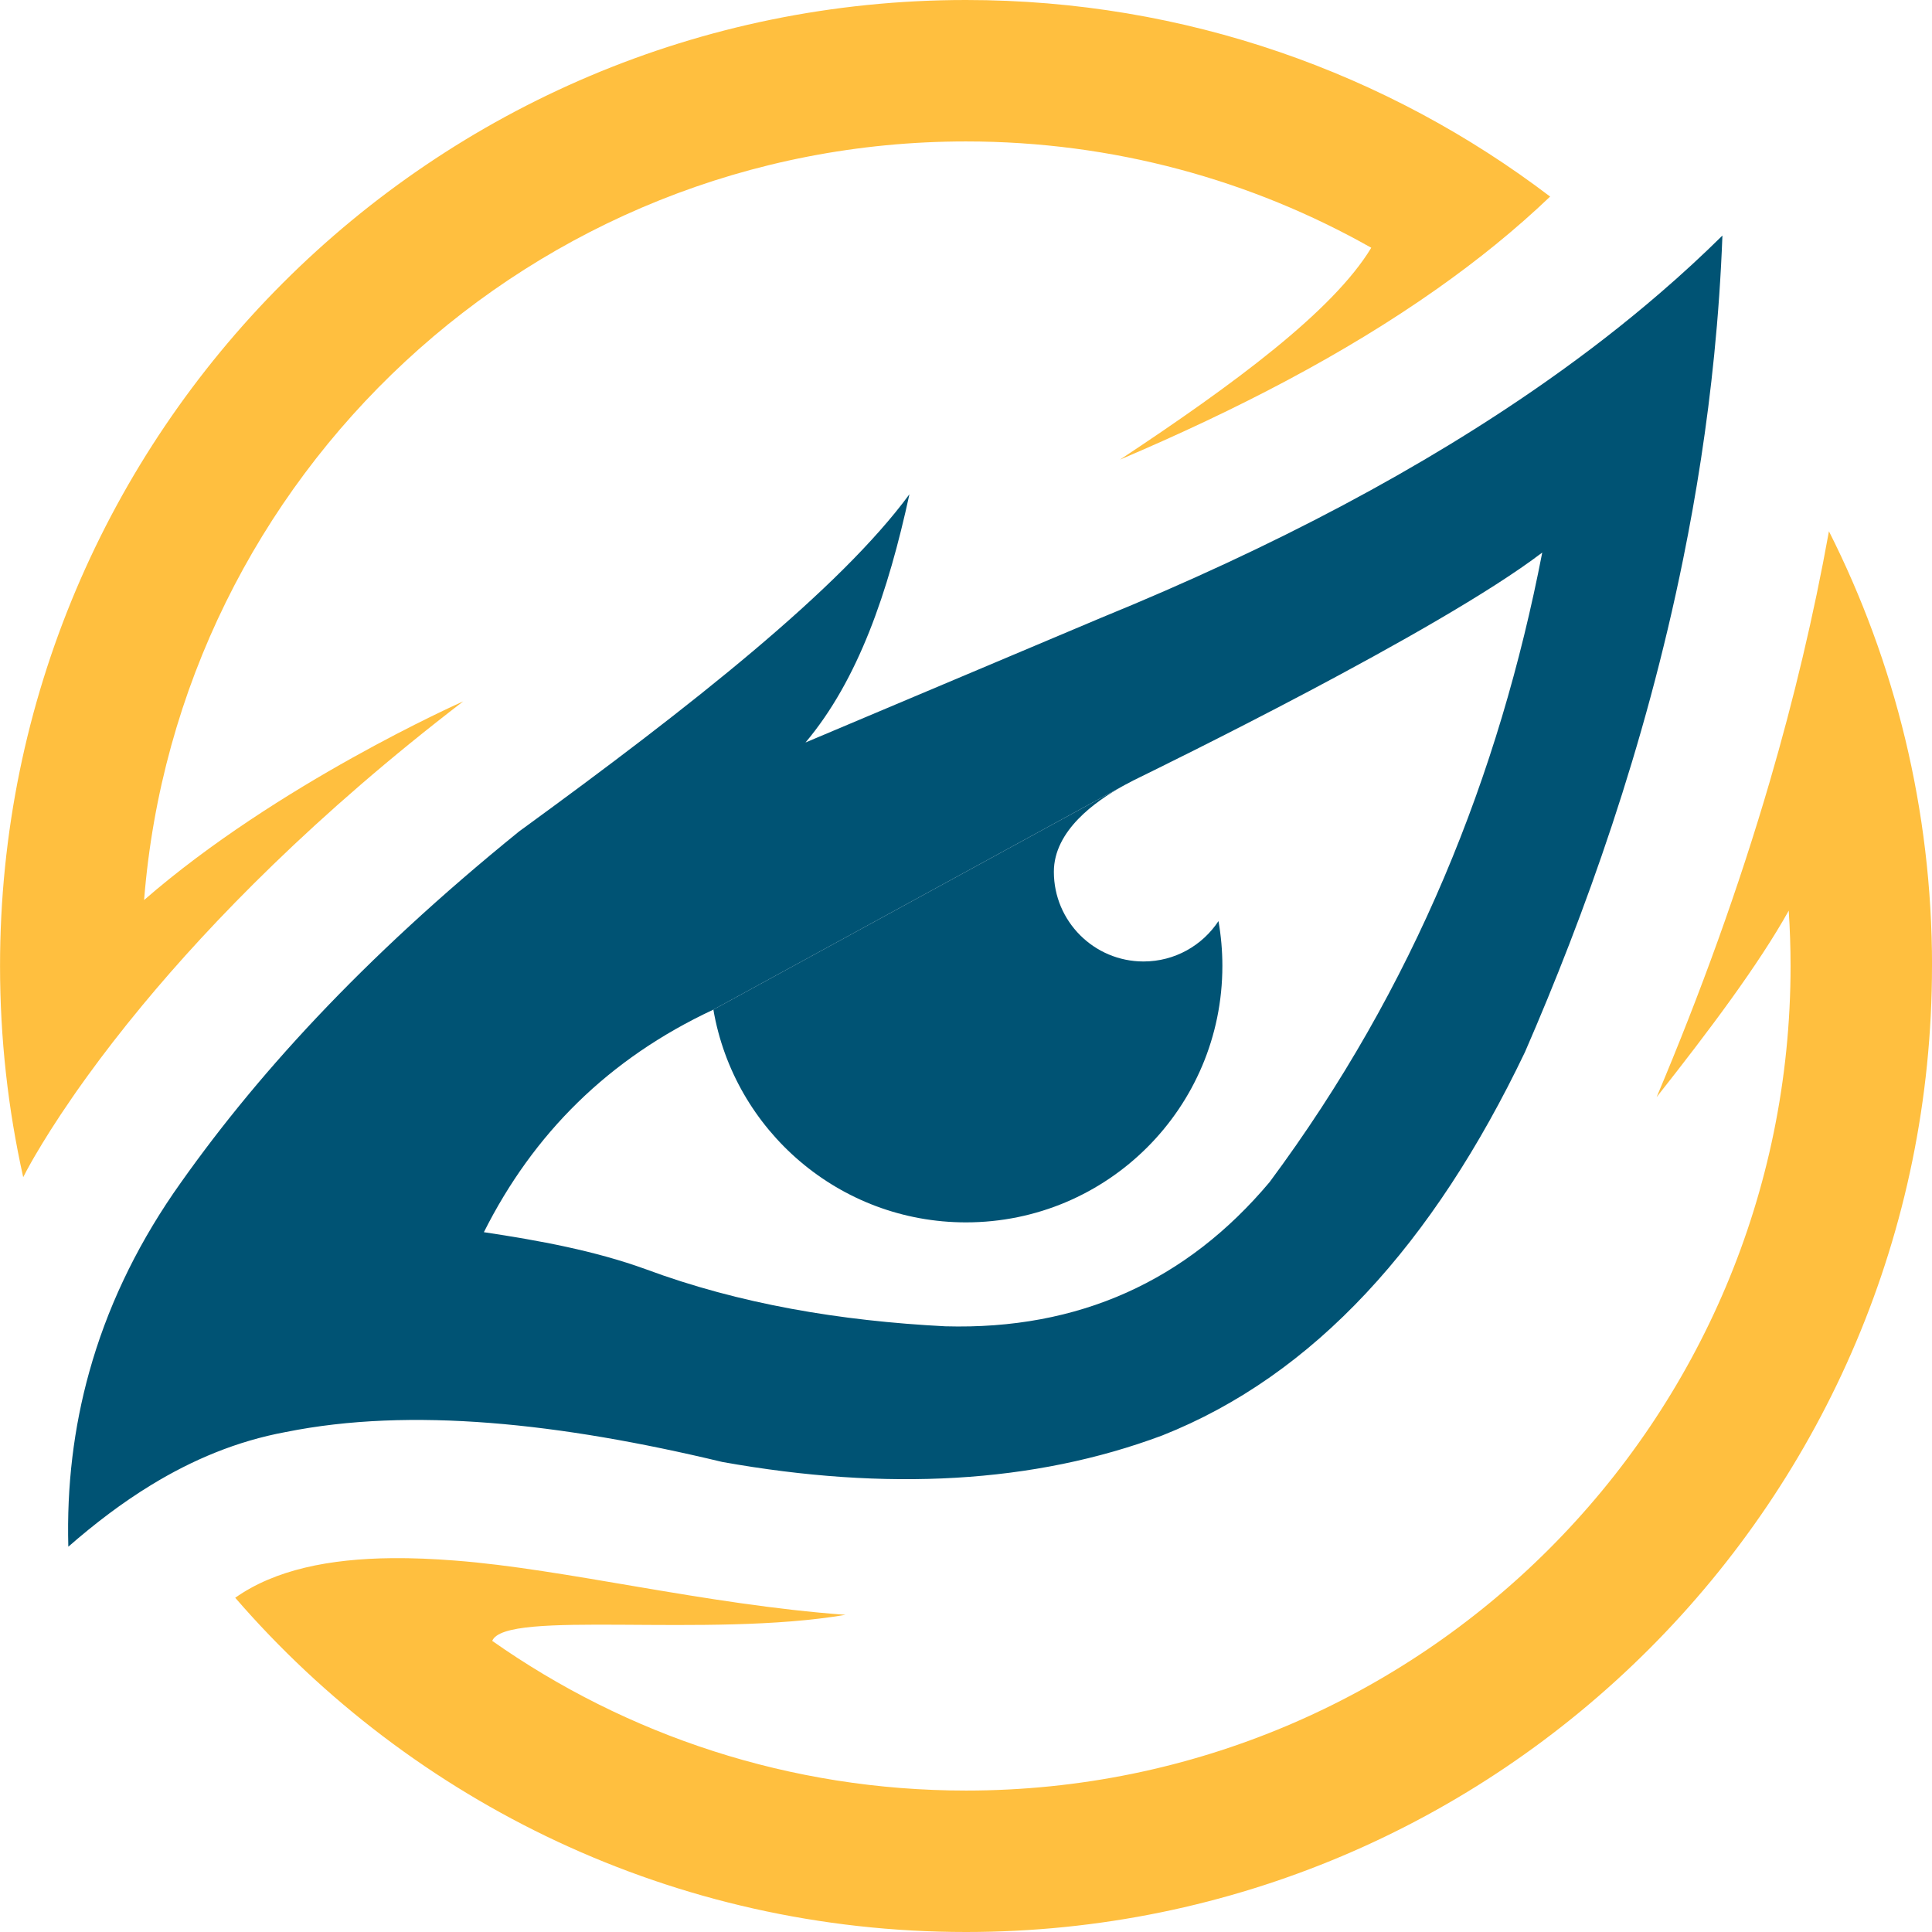
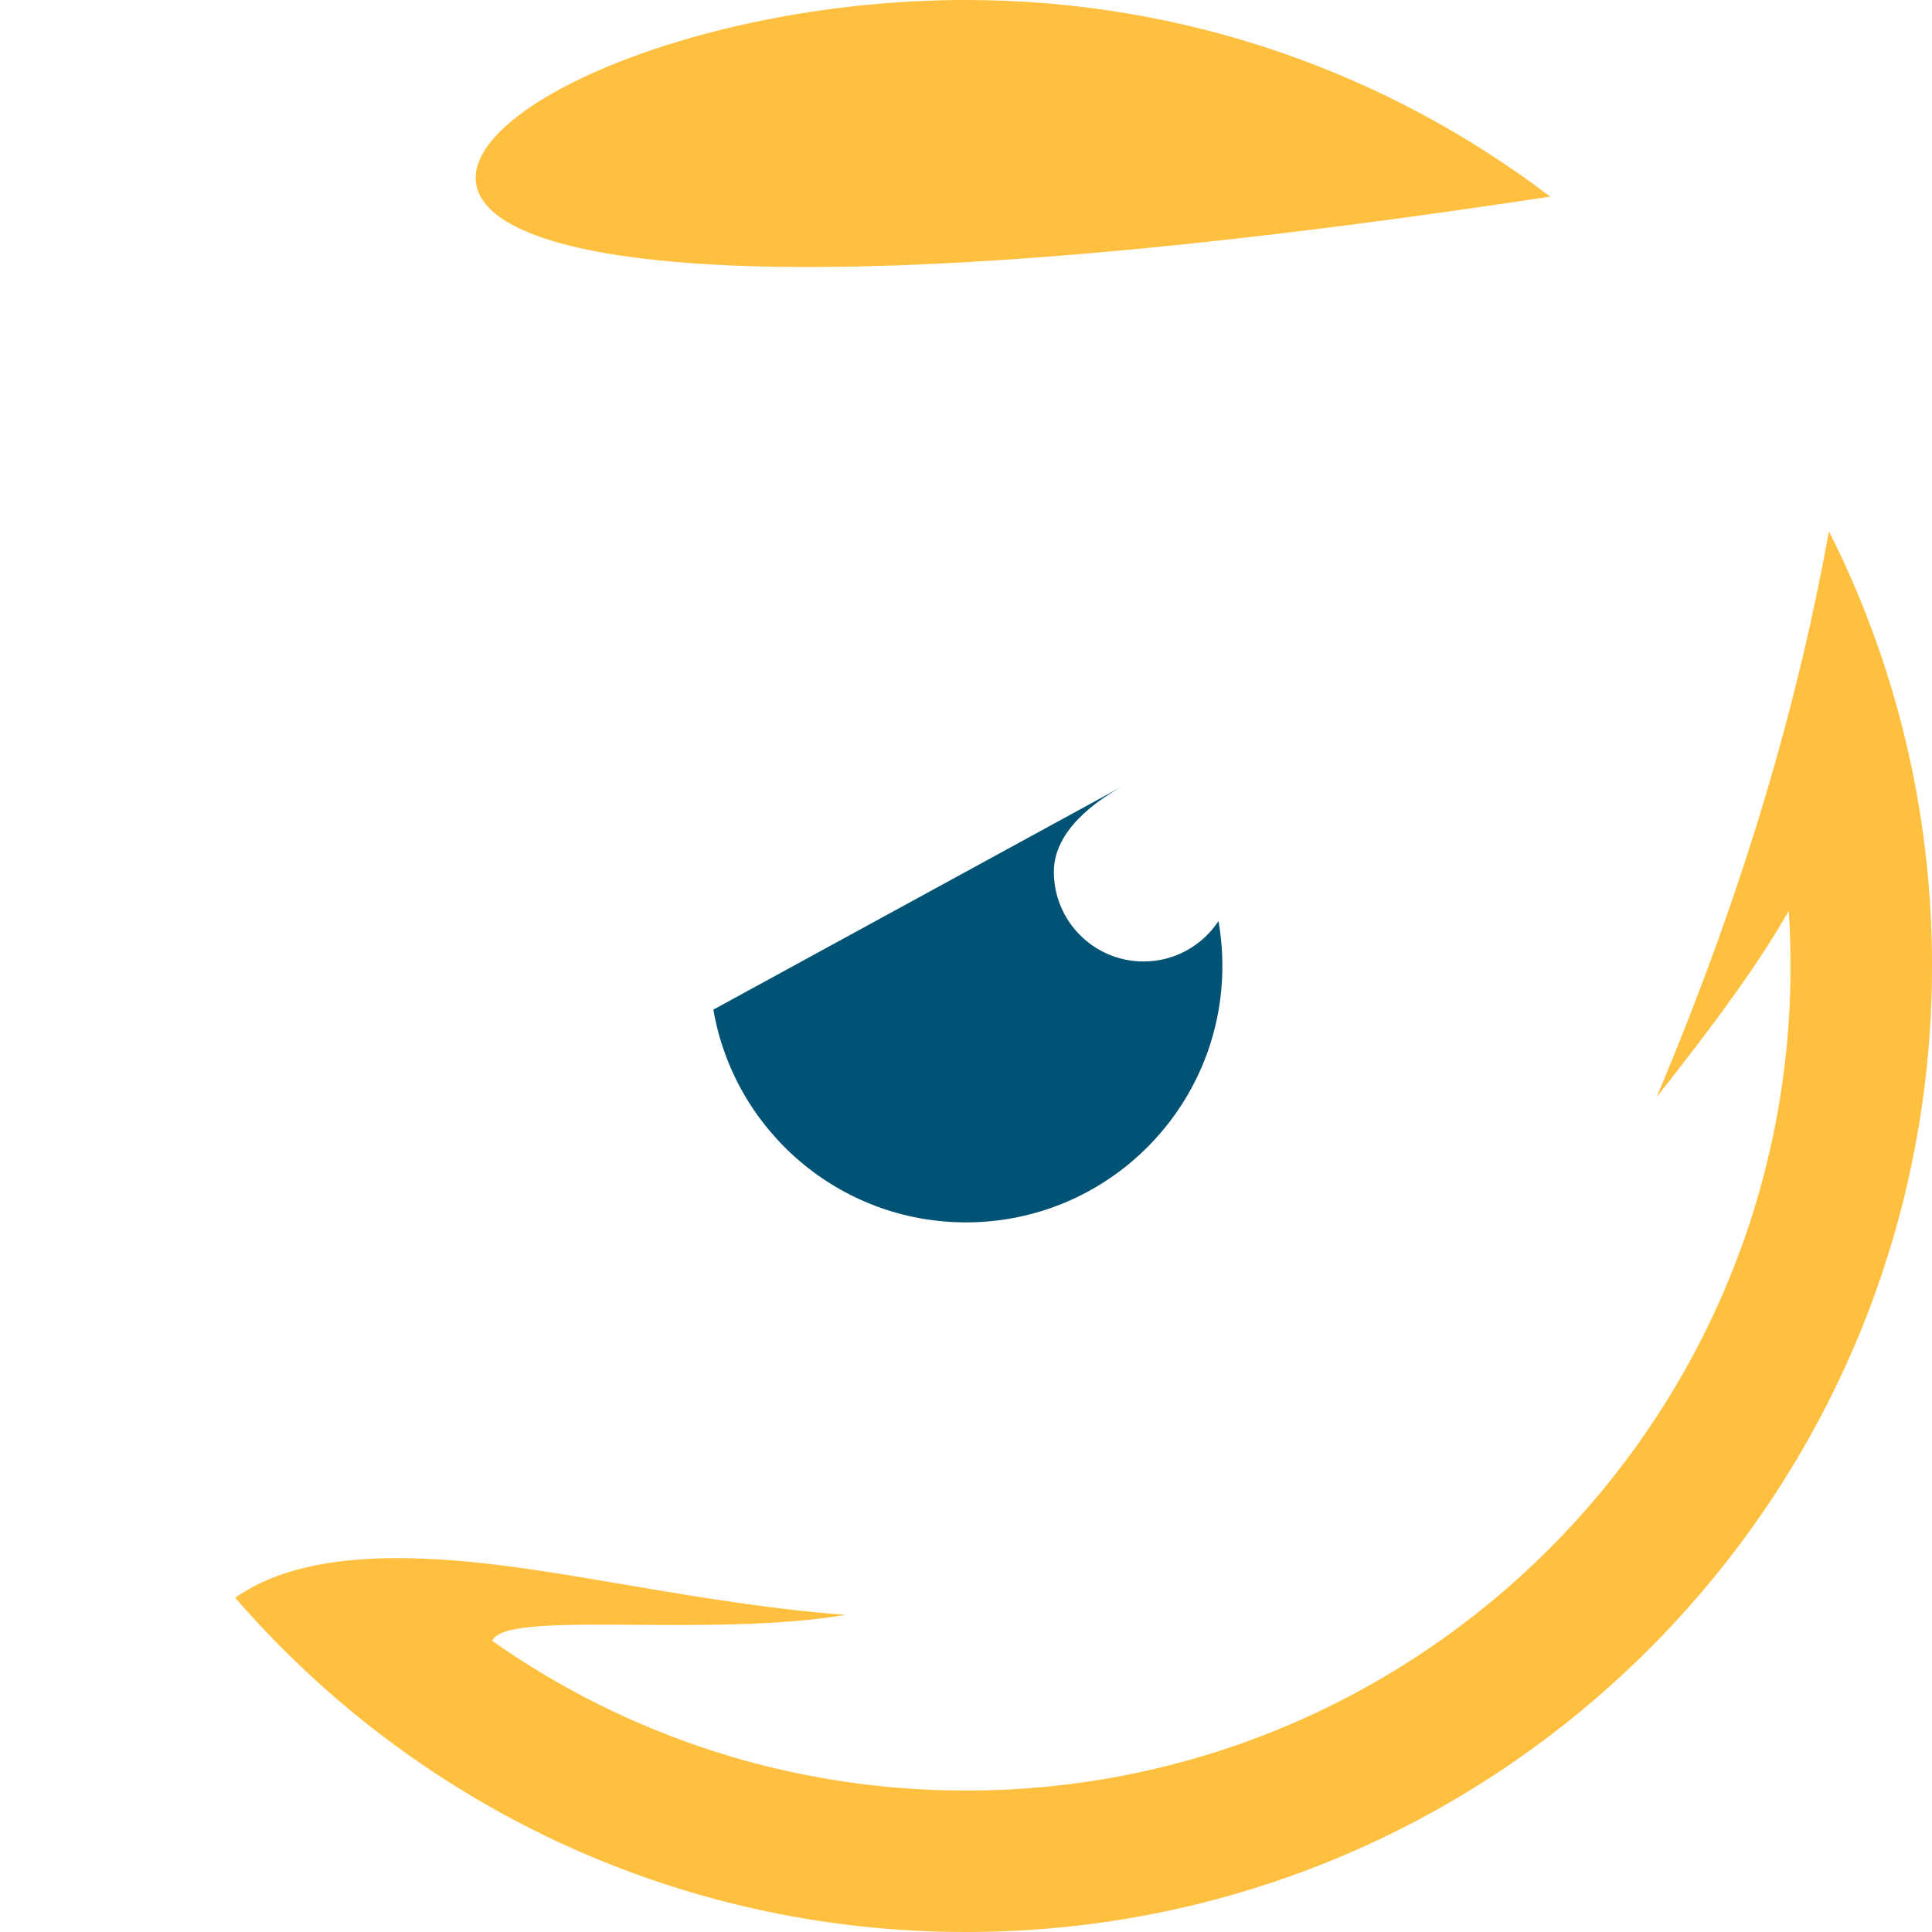
<svg xmlns="http://www.w3.org/2000/svg" id="Camada_2" data-name="Camada 2" viewBox="0 0 516.06 516.06">
  <g id="Projeto_IDV" data-name="Projeto IDV">
    <g>
-       <path d="M414.06,52.51c-9.21,8.79-19.34,16.99-30.27,24.69-24.68,17.41-53.39,32.28-84.63,45.57,30.51-20.18,56.91-39.69,67.12-56.59-31.97-18.08-68.91-28.4-108.25-28.4-115.71,0-210.58,89.23-219.54,202.63,35.58-30.98,84.49-52.73,85.25-53.07-39.57,30.32-67.21,58.86-85.7,81.18-5.66,6.84-10.47,13.09-14.49,18.64-.25.34-.49.67-.73,1.01-.76,1.05-1.49,2.08-2.19,3.07-.42.6-.83,1.18-1.22,1.76-4.57,6.6-7.83,11.88-9.97,15.55-.1.17-.2.34-.3.51-.09.17-.19.33-.28.49-.1.18-.21.36-.31.53-1.12,1.97-1.82,3.31-2.14,3.95-.05.09-.09.16-.12.22,0,0,0,.01,0,.02-.03.06-.06.1-.07.13,0,.02-.01.03-.02.04-4.05-18.16-6.19-37.04-6.19-56.42C0,115.53,115.53,0,258.03,0c58.63,0,112.7,19.55,156.03,52.51Z" style="fill: #ffbf3f;" />
+       <path d="M414.06,52.51C0,115.53,115.53,0,258.03,0c58.63,0,112.7,19.55,156.03,52.51Z" style="fill: #ffbf3f;" />
      <path d="M516.06,258.03c0,142.51-115.52,258.03-258.03,258.03-77.98,0-147.89-34.6-195.2-89.28h0c10.61-7.49,25.1-10.42,41.95-10.58,5.34-.05,10.93.19,16.71.64,29.62,2.26,66.53,11.72,104.36,14.5-36.9,6.27-90.97-1.53-94.37,6.96,35.81,25.19,79.46,39.98,126.55,39.98,121.64,0,220.25-98.61,220.25-220.25,0-4.96-.17-9.89-.49-14.78-8.09,14.48-21.07,31.79-35.29,49.81,11.69-27.69,21.89-55.77,30.24-84.36h0c6.41-21.96,11.72-44.2,15.79-66.79,17.61,34.9,27.54,74.35,27.54,116.11Z" style="fill: #ffbf3f;" />
-       <path d="M443.27,78.4c-9.29,8.01-19.31,15.79-30.05,23.34-33,23.22-72.8,44.36-119.1,63.28l-78.96,33.31c14.11-16.74,22.1-40.24,27.76-66.31-18.55,25.22-57.84,56.29-104.27,90.07-42.03,34.05-71.1,66-92.37,96.7-5.16,7.56-9.61,15.3-13.35,23.25-3.74,7.94-6.77,16.08-9.09,24.42-4.16,14.92-6.03,30.48-5.59,46.68,7.07-6.18,14.4-11.76,22.13-16.48,11.05-6.75,22.9-11.73,35.94-14.15h.01c33.44-6.73,73.27-2.4,116.62,8,43.89,7.85,83.18,5.75,117.52-7.09,40.58-16.08,72.39-51.24,96.87-102.41,15.88-36.53,32.02-81.16,42.26-131.72,3.55-17.48,6.4-35.68,8.28-54.5,1.05-10.44,1.79-21.07,2.2-31.87-5.31,5.25-10.91,10.41-16.81,15.48ZM339.16,315.71c-22.18,26.42-50.93,39.56-86.68,38.56-28.04-1.45-54.95-5.94-80.05-15.27-13.65-4.94-28.37-7.64-43.18-9.87,13.19-26.28,33.3-46.38,61.29-59.44h0s109.21-59.64,109.21-59.64l.62-.34c1.72-.95,3.15-1.64,4.03-2.07,4.45-2.2,79.72-38.83,107.55-60.05-11.47,59.26-34.11,116.03-72.8,168.12Z" style="fill: #005374;" />
      <path d="M326.51,258.02c0,37.83-30.65,68.49-68.48,68.49-33.84,0-61.95-24.55-67.48-56.83l109.21-59.63c-7.06,3.95-18.28,11.78-18.26,22.83,0,13.22,10.73,23.94,23.95,23.94,8.37,0,15.73-4.29,20.02-10.79.68,3.89,1.04,7.9,1.04,11.99Z" style="fill: #005374;" />
    </g>
  </g>
</svg>